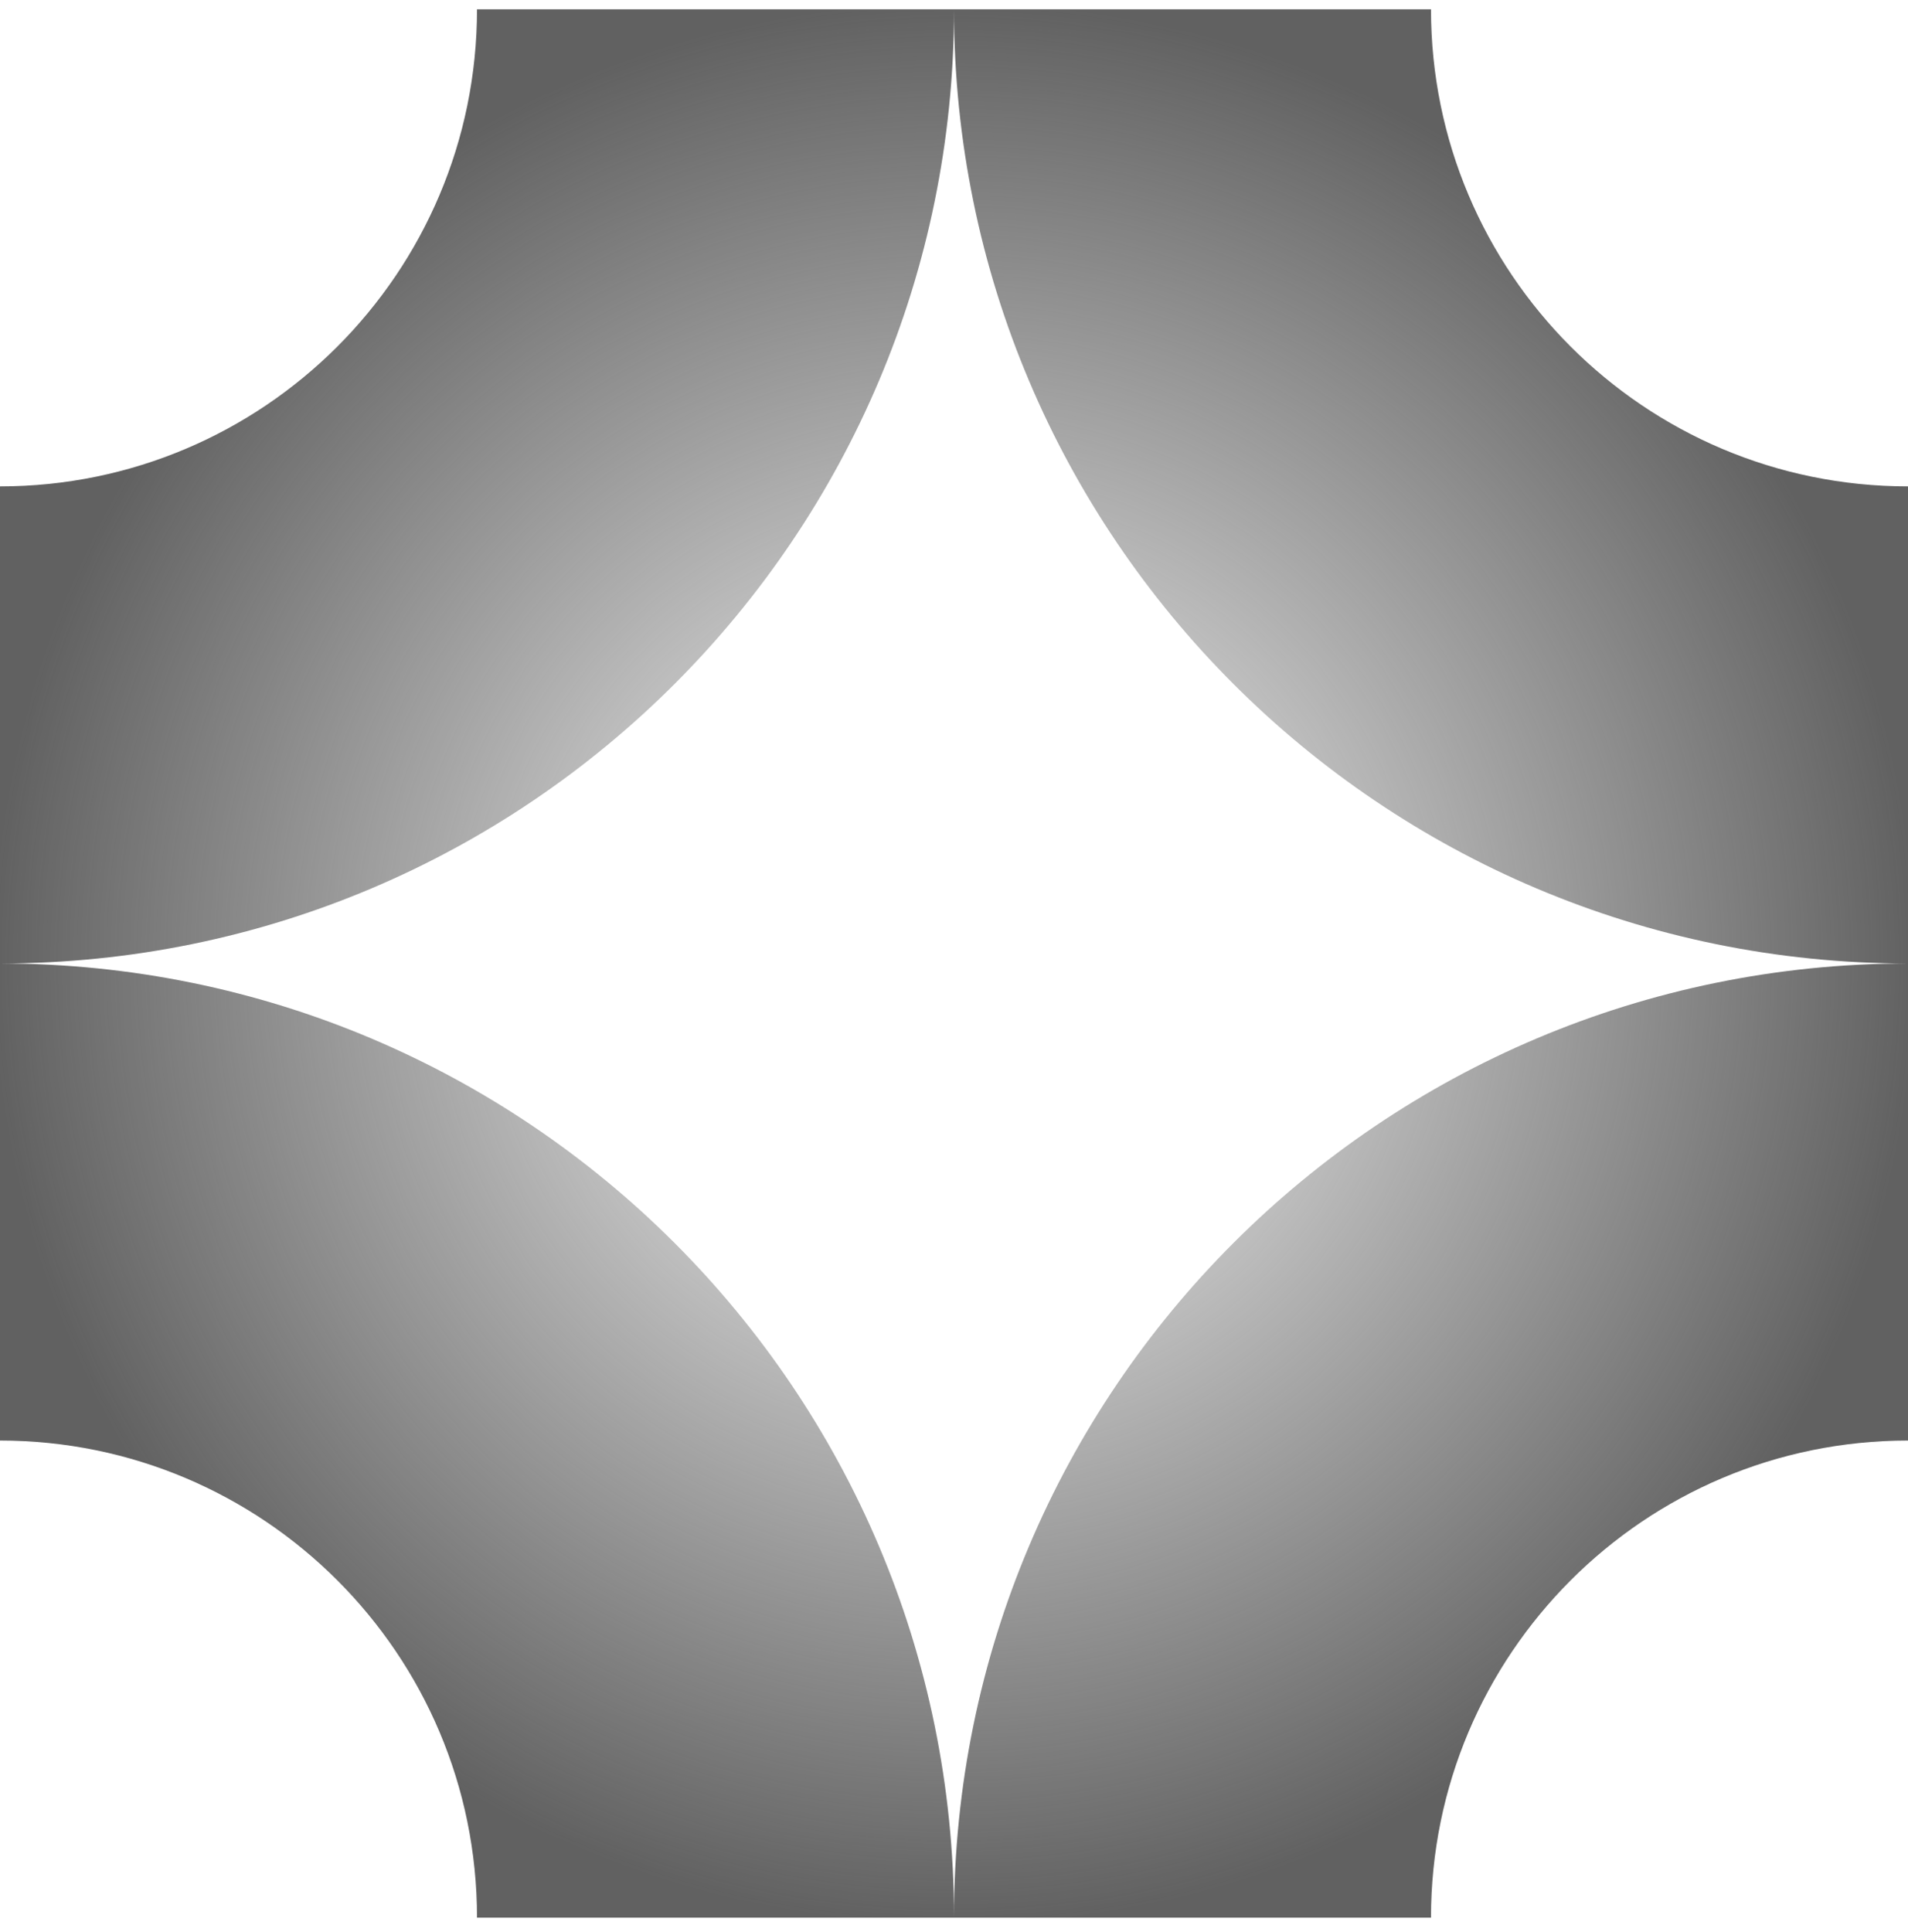
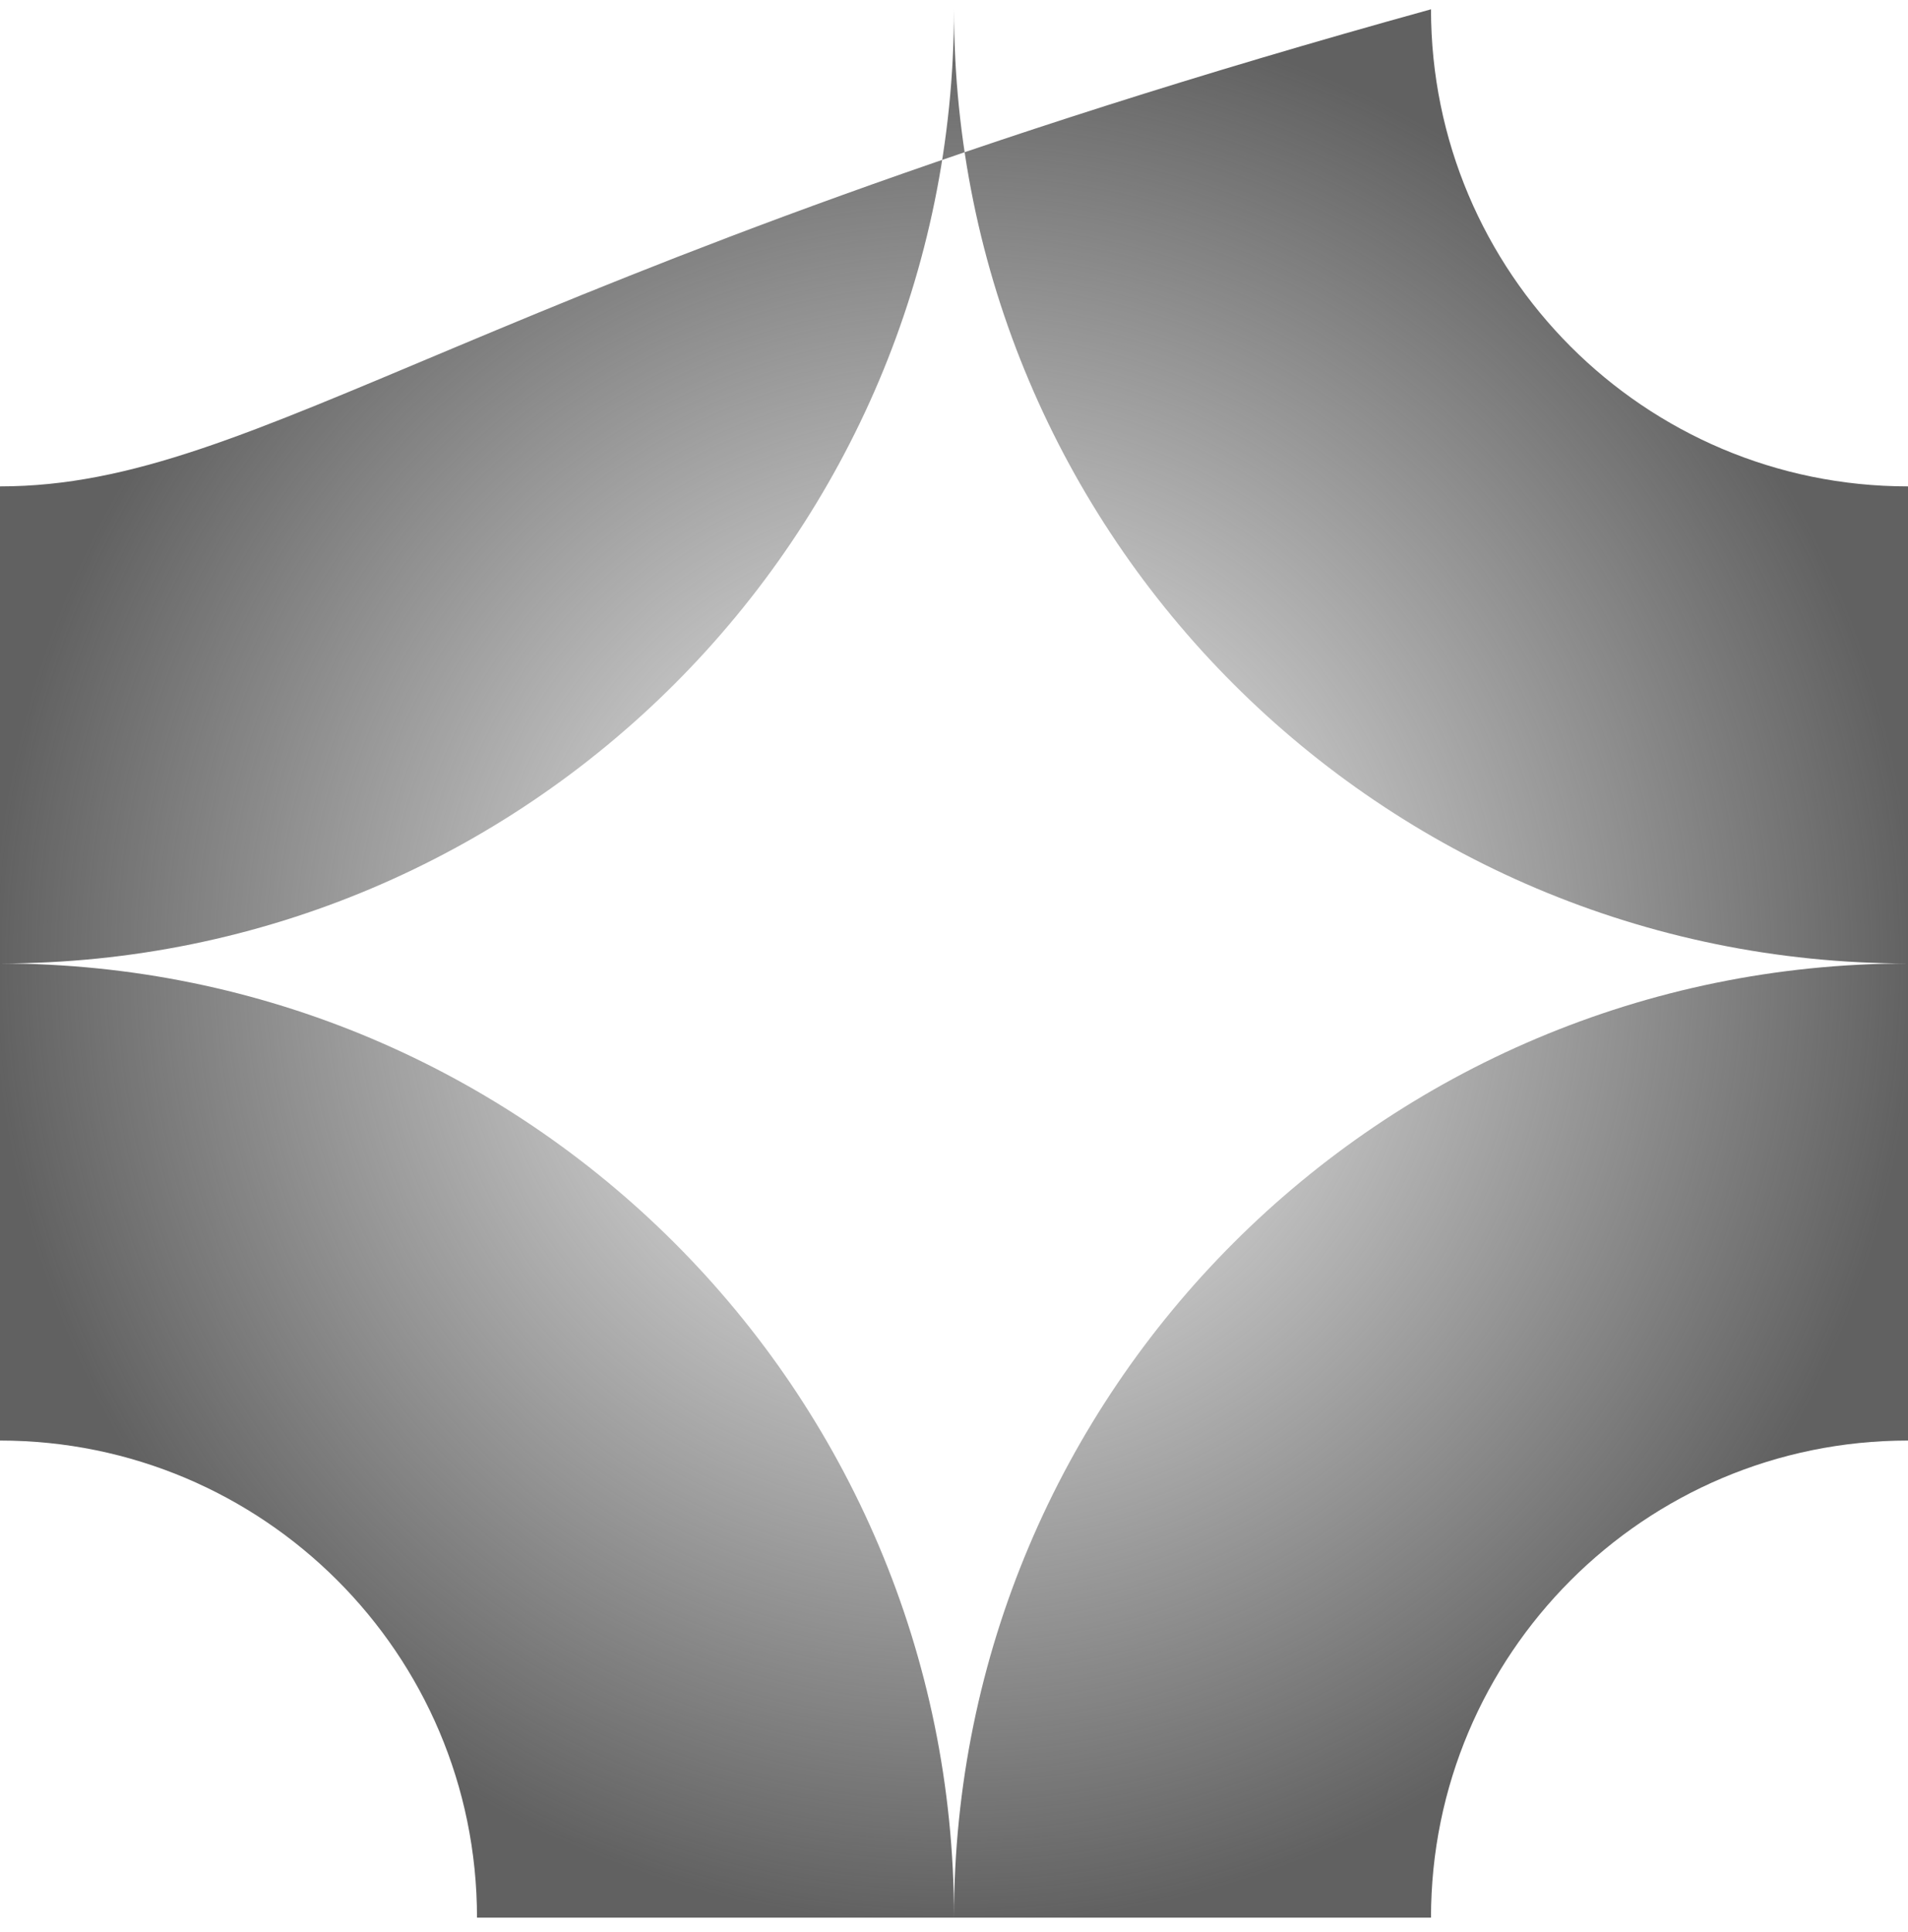
<svg xmlns="http://www.w3.org/2000/svg" width="80" height="81" viewBox="0 0 80 81" fill="none">
-   <path fill-rule="evenodd" clip-rule="evenodd" d="M0 20.39v20 20c11.022.0 20 8.933 20 20H40 60c0-11.022 8.933-20 20-20v-20-20c-11.067.0-20-8.978-20-20H40 20C20 11.456 11.022 20.39.0 20.39zM40 .39C40 22.479 57.911 40.39 80 40.39c-22.089.0-40 17.911-40 40 0-22.089-17.911-40-40-40 22.089.0 40-17.911 40-40z" fill="url(#paint0_radial_9688_10301)" />
+   <path fill-rule="evenodd" clip-rule="evenodd" d="M0 20.39v20 20c11.022.0 20 8.933 20 20H40 60c0-11.022 8.933-20 20-20v-20-20c-11.067.0-20-8.978-20-20C20 11.456 11.022 20.39.0 20.39zM40 .39C40 22.479 57.911 40.39 80 40.39c-22.089.0-40 17.911-40 40 0-22.089-17.911-40-40-40 22.089.0 40-17.911 40-40z" fill="url(#paint0_radial_9688_10301)" />
  <defs>
    <radialGradient id="paint0_radial_9688_10301" cx="0" cy="0" r="1" gradientUnits="userSpaceOnUse" gradientTransform="translate(40 40.39) rotate(90) scale(40)">
      <stop stop-color="#616161" stop-opacity="0" />
      <stop offset="1" stop-color="#616161" />
    </radialGradient>
  </defs>
</svg>